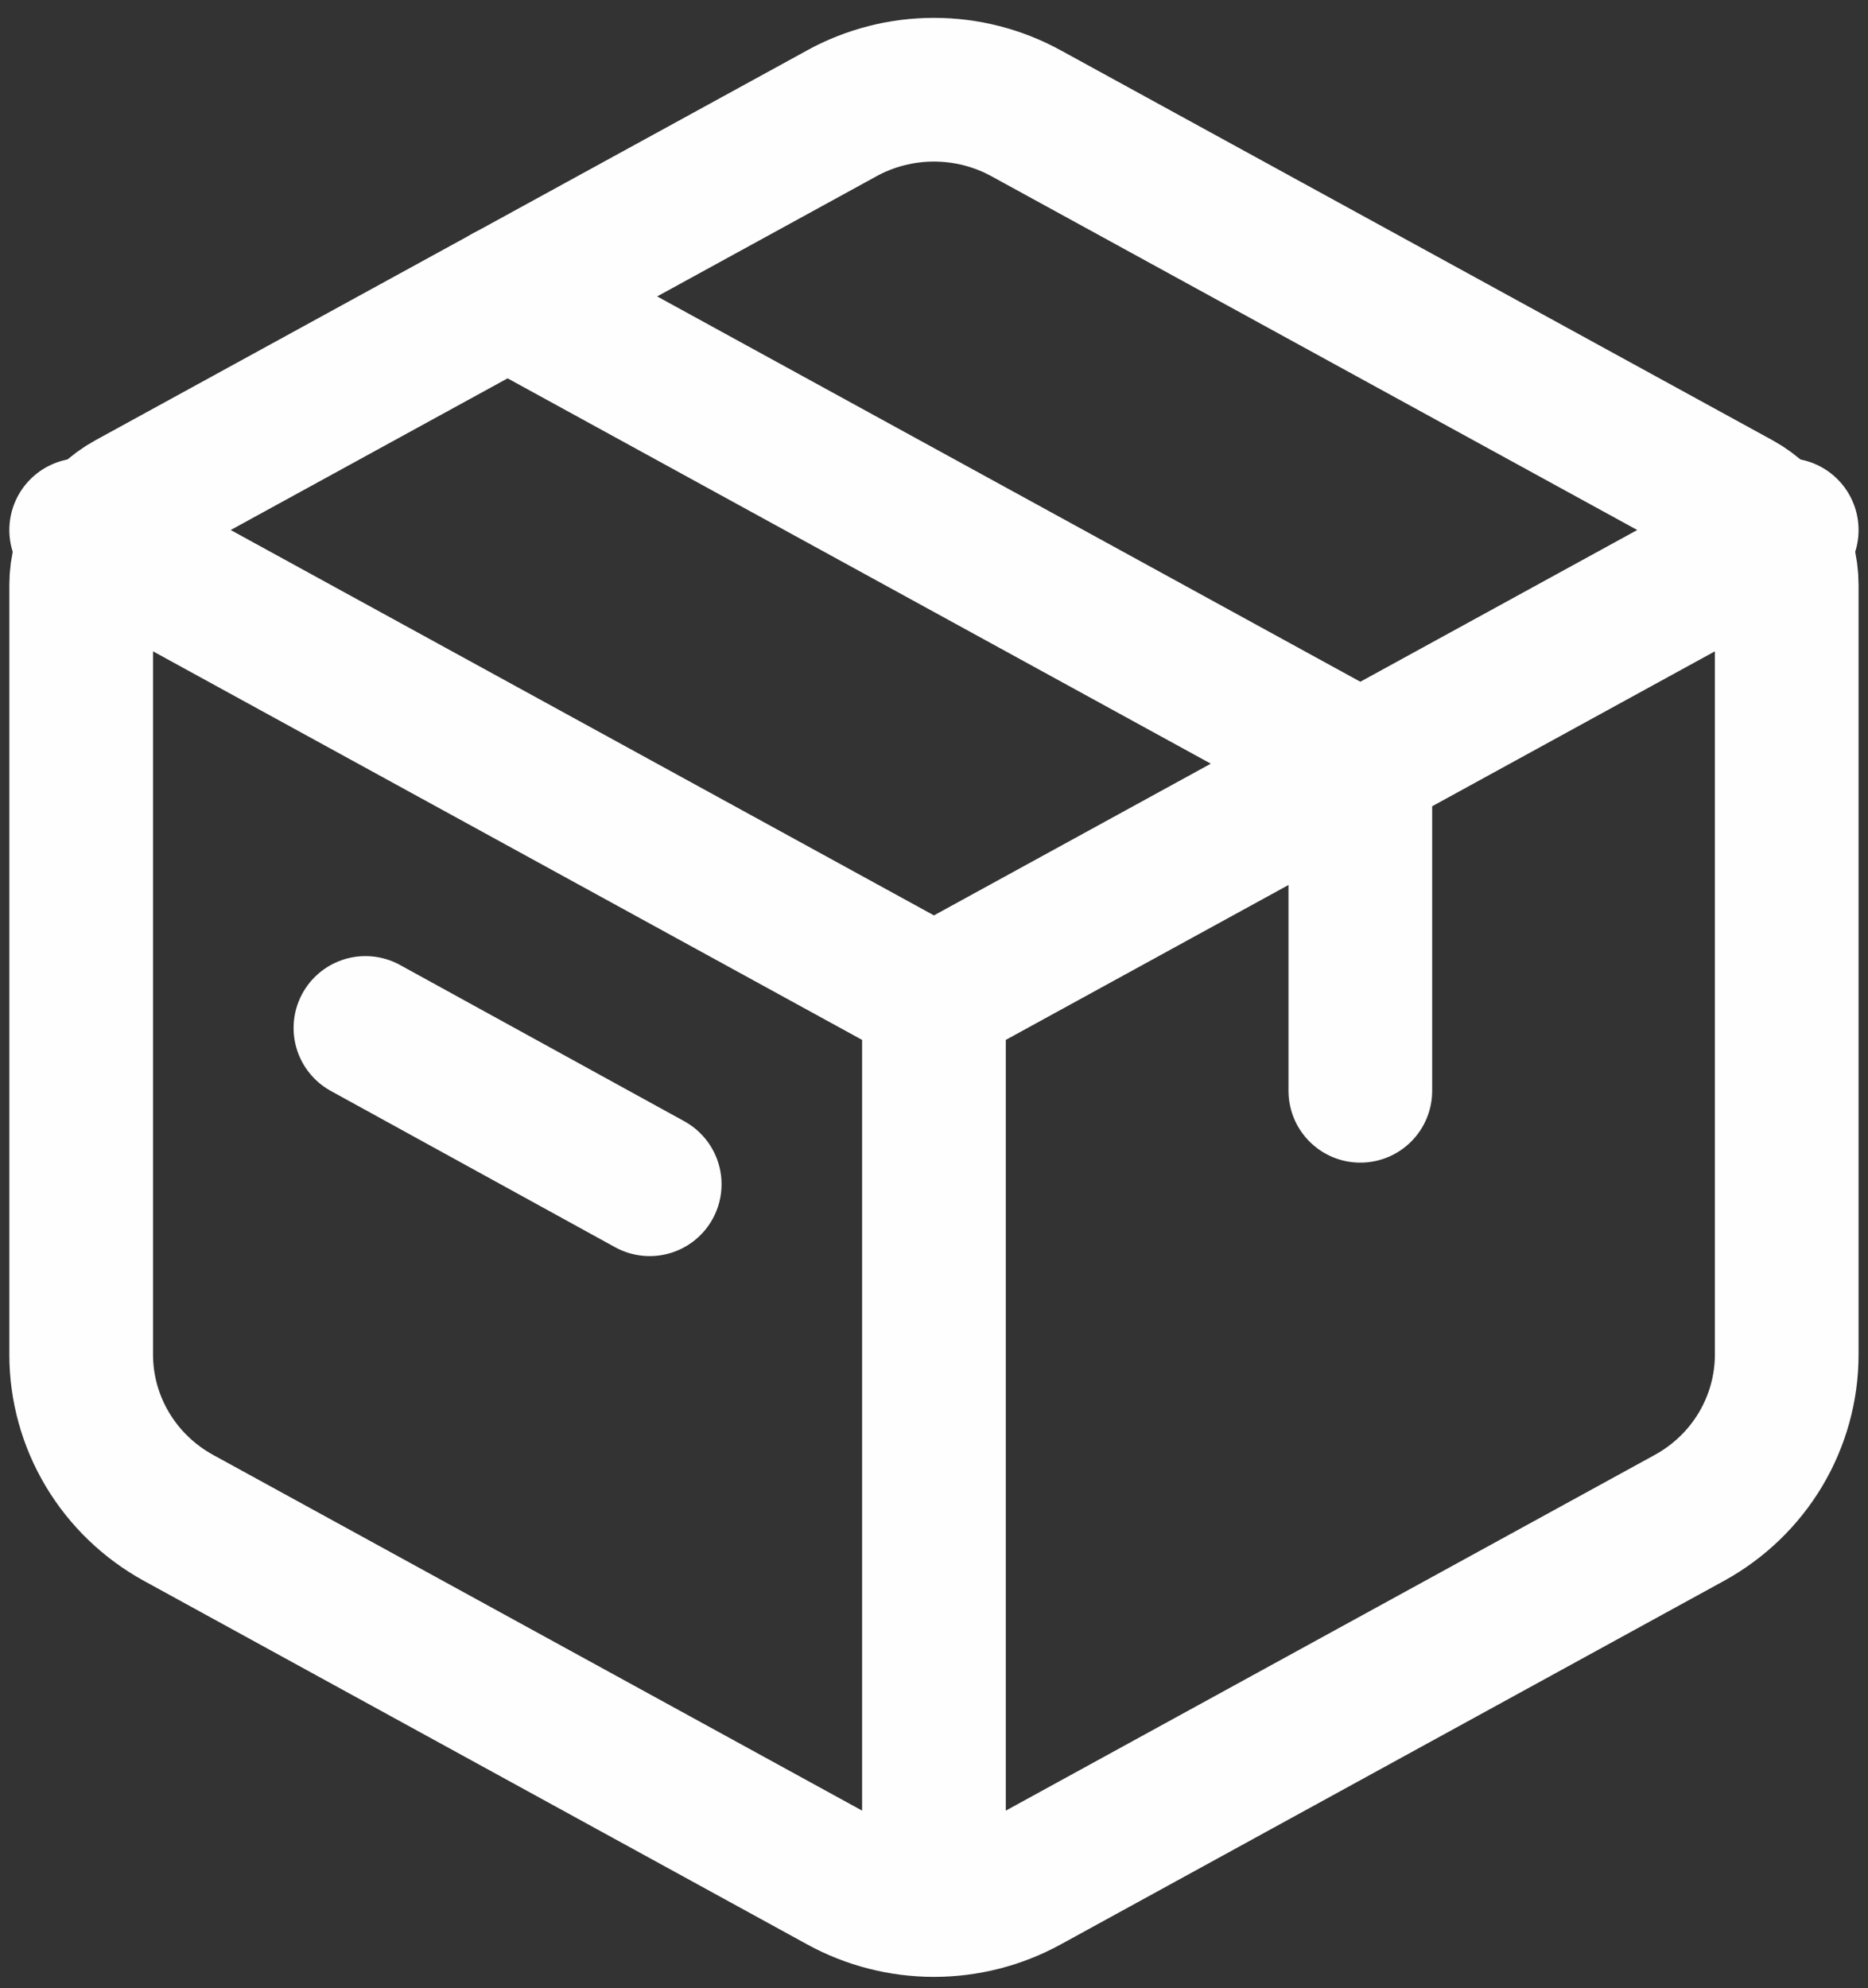
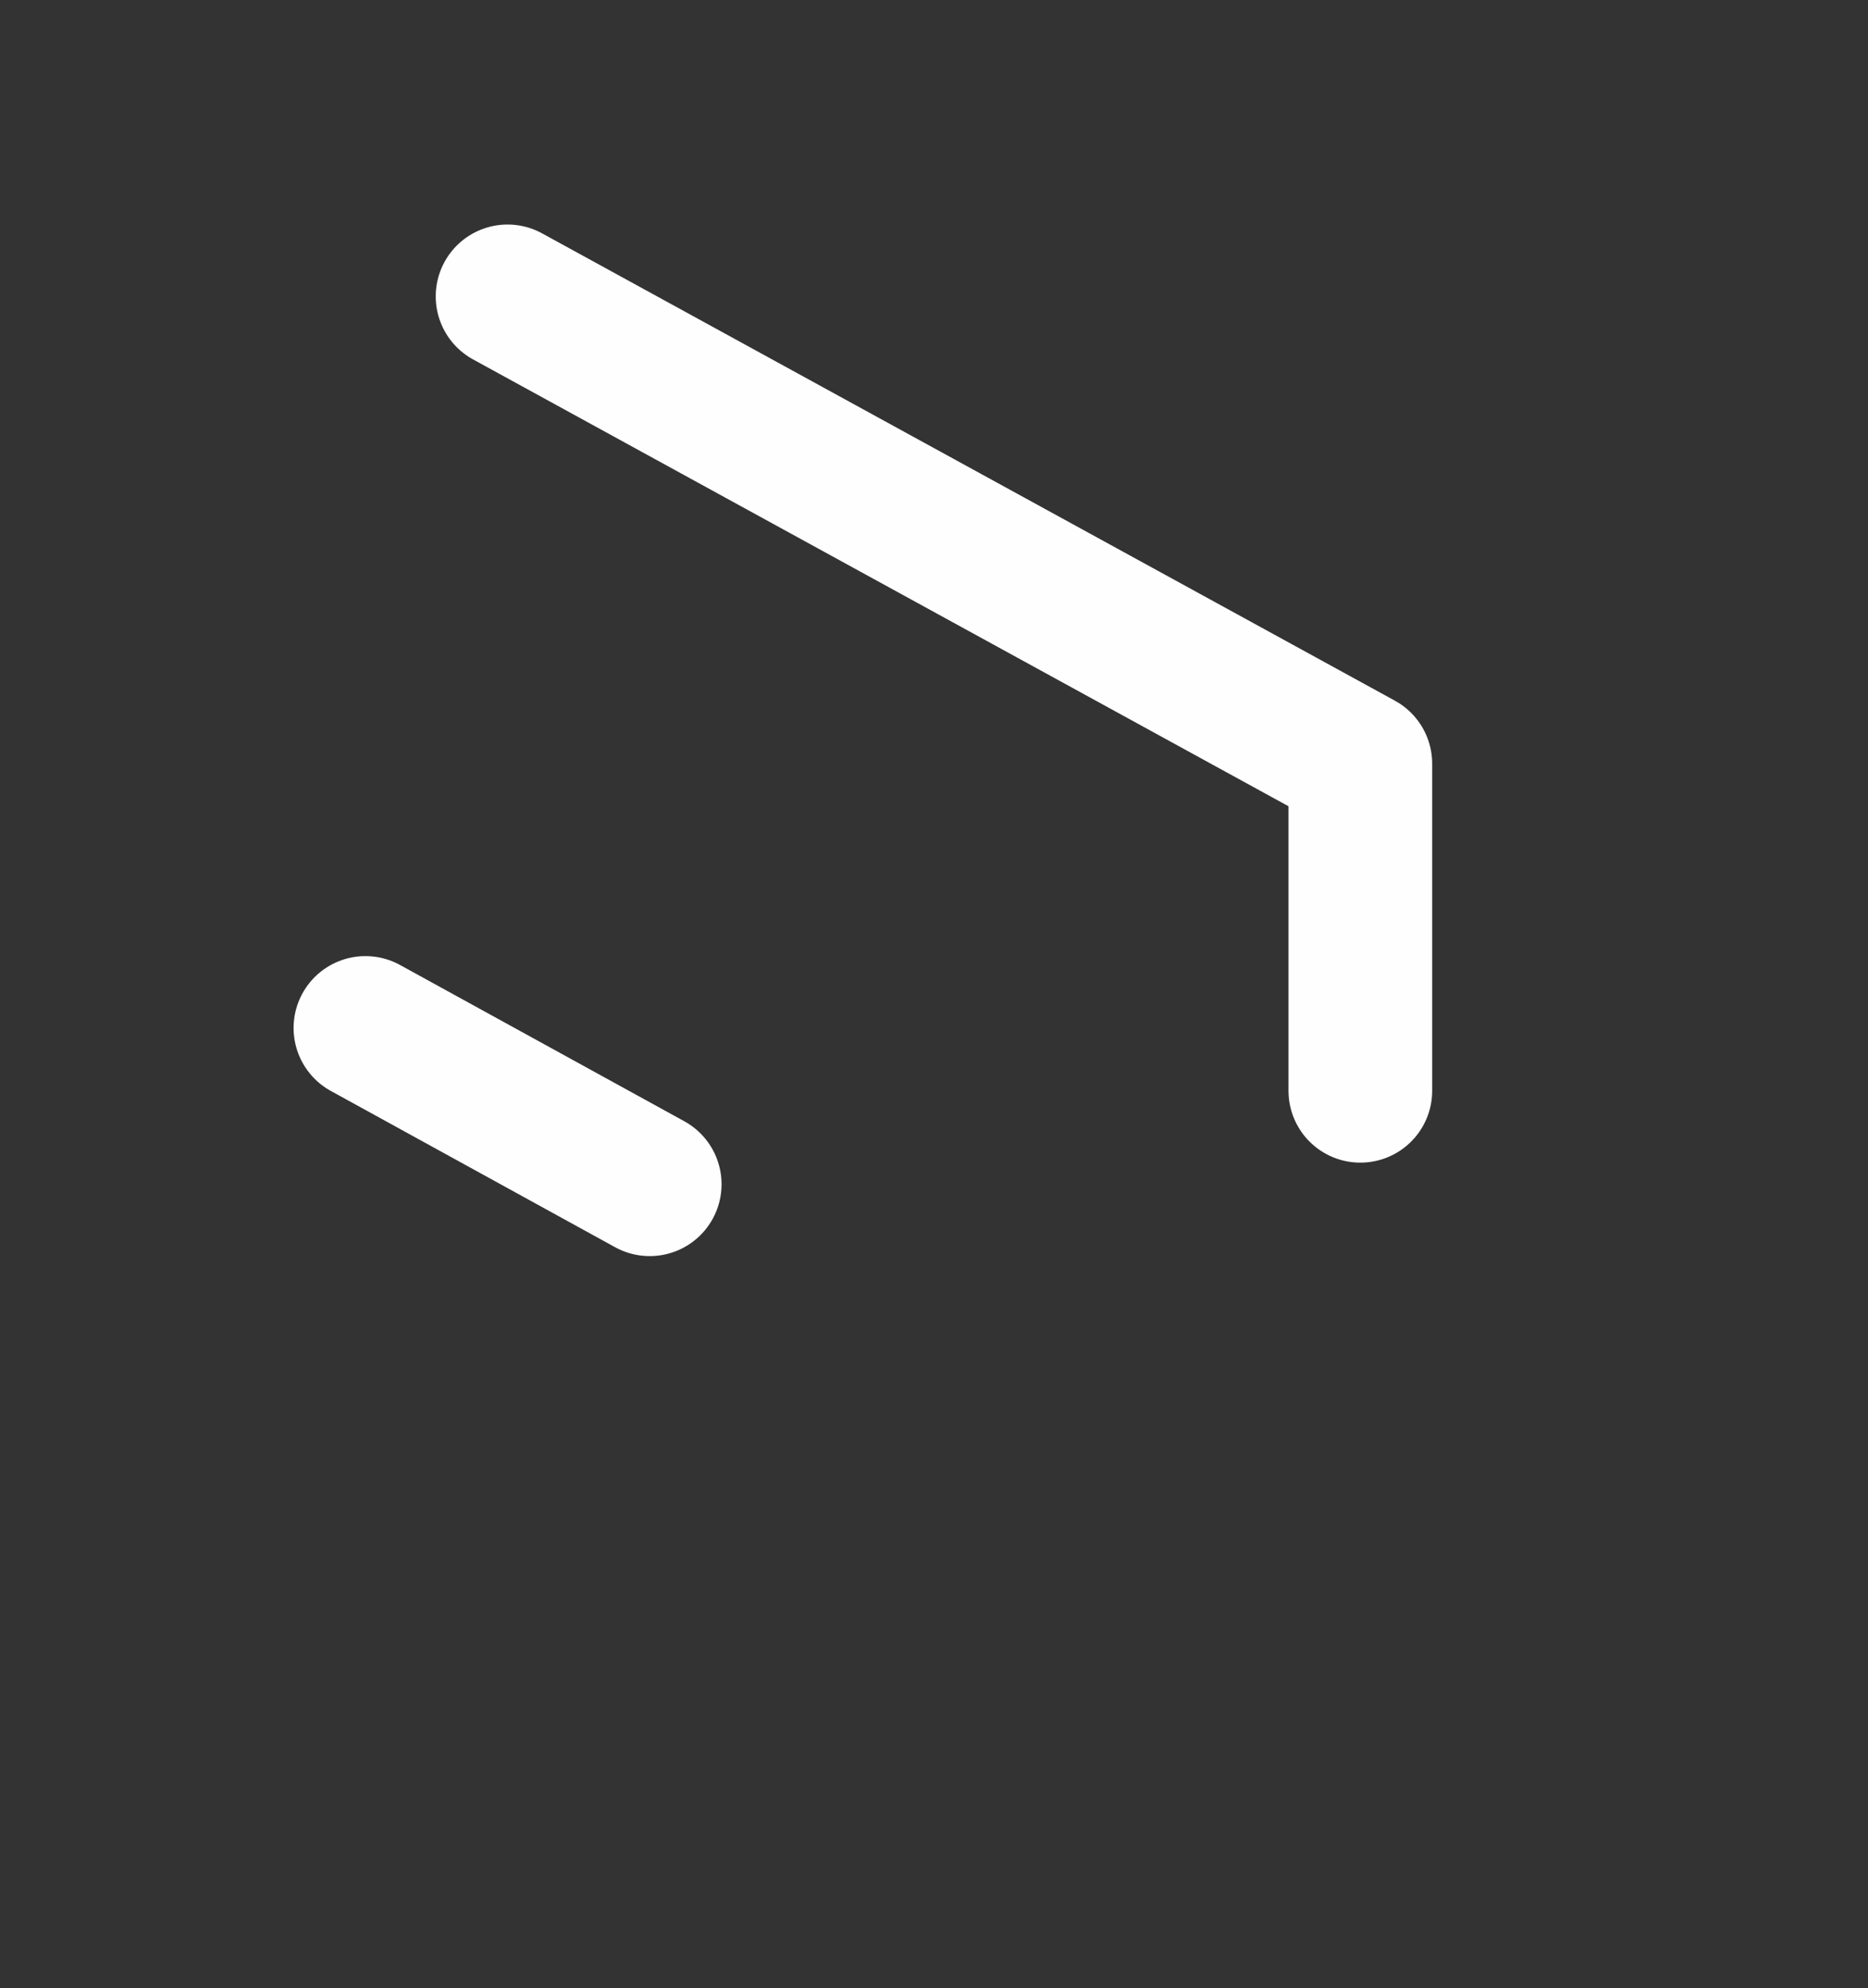
<svg xmlns="http://www.w3.org/2000/svg" width="78" height="83" viewBox="0 0 78 83" fill="none">
  <rect x="0" y="0" width="78" height="83" fill="#333333" stroke="none" />
-   <path d="M35.157 4.726C36.332 4.083 37.654 3.745 38.998 3.745C40.343 3.745 41.665 4.083 42.84 4.726L72.573 21.011C73.189 21.349 73.703 21.843 74.06 22.443C74.418 23.043 74.606 23.726 74.606 24.421V56.55C74.606 57.941 74.228 59.307 73.513 60.507C72.797 61.706 71.769 62.694 70.535 63.37L42.84 78.547C41.665 79.19 40.343 79.528 38.998 79.528C37.654 79.528 36.332 79.19 35.157 78.547L7.461 63.37C6.228 62.694 5.201 61.707 4.485 60.508C3.769 59.31 3.391 57.945 3.39 56.554V24.421C3.39 23.726 3.579 23.043 3.936 22.443C4.294 21.843 4.807 21.349 5.424 21.011L35.16 4.726H35.157Z" stroke="#FFFEFE" stroke-width="6" stroke-linecap="round" stroke-linejoin="round" />
  <path d="M21.194 12.373L56.802 31.881V45.536" stroke="#FFFEFE" stroke-width="6" stroke-linecap="round" stroke-linejoin="round" />
  <path d="M15.259 42.914L27.129 49.438" stroke="#FFFEFE" stroke-width="6" stroke-linecap="round" stroke-linejoin="round" />
-   <path d="M38.998 41.635V78.699M3.39 22.127L38.998 41.635L3.39 22.127ZM38.998 41.635L74.606 22.127L38.998 41.635Z" stroke="#FFFEFE" stroke-width="6" stroke-linejoin="round" />
</svg>